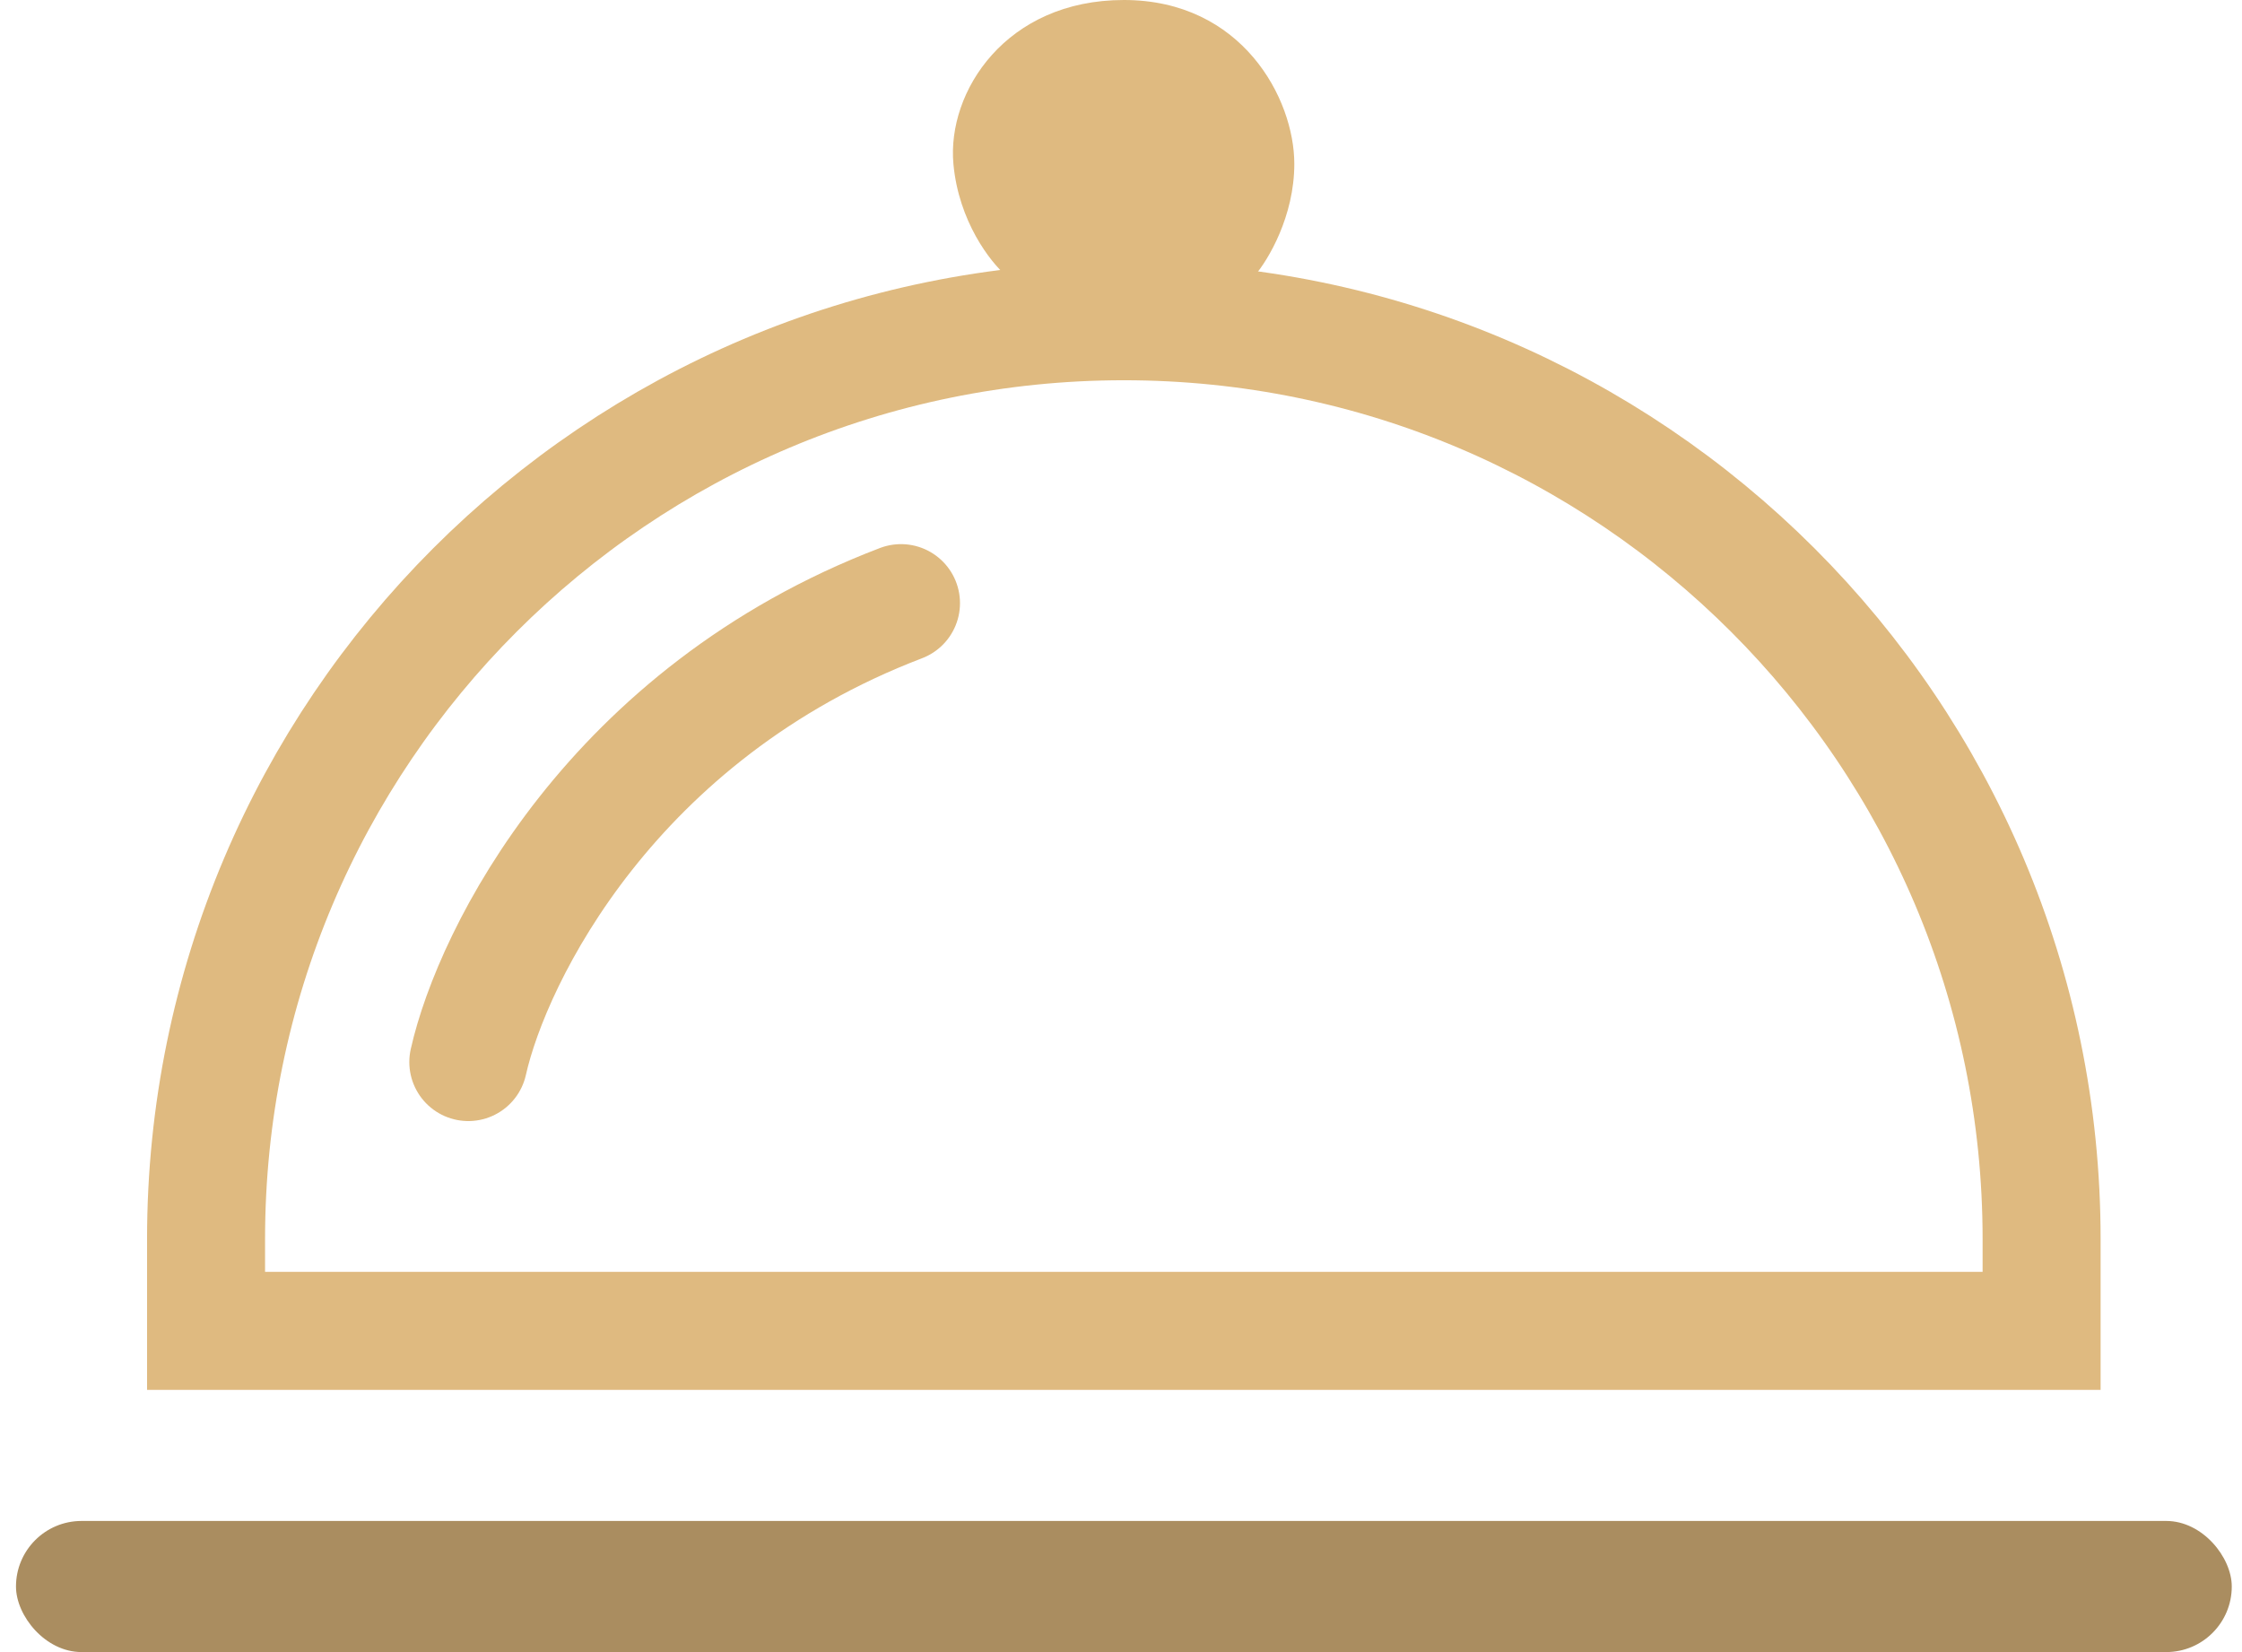
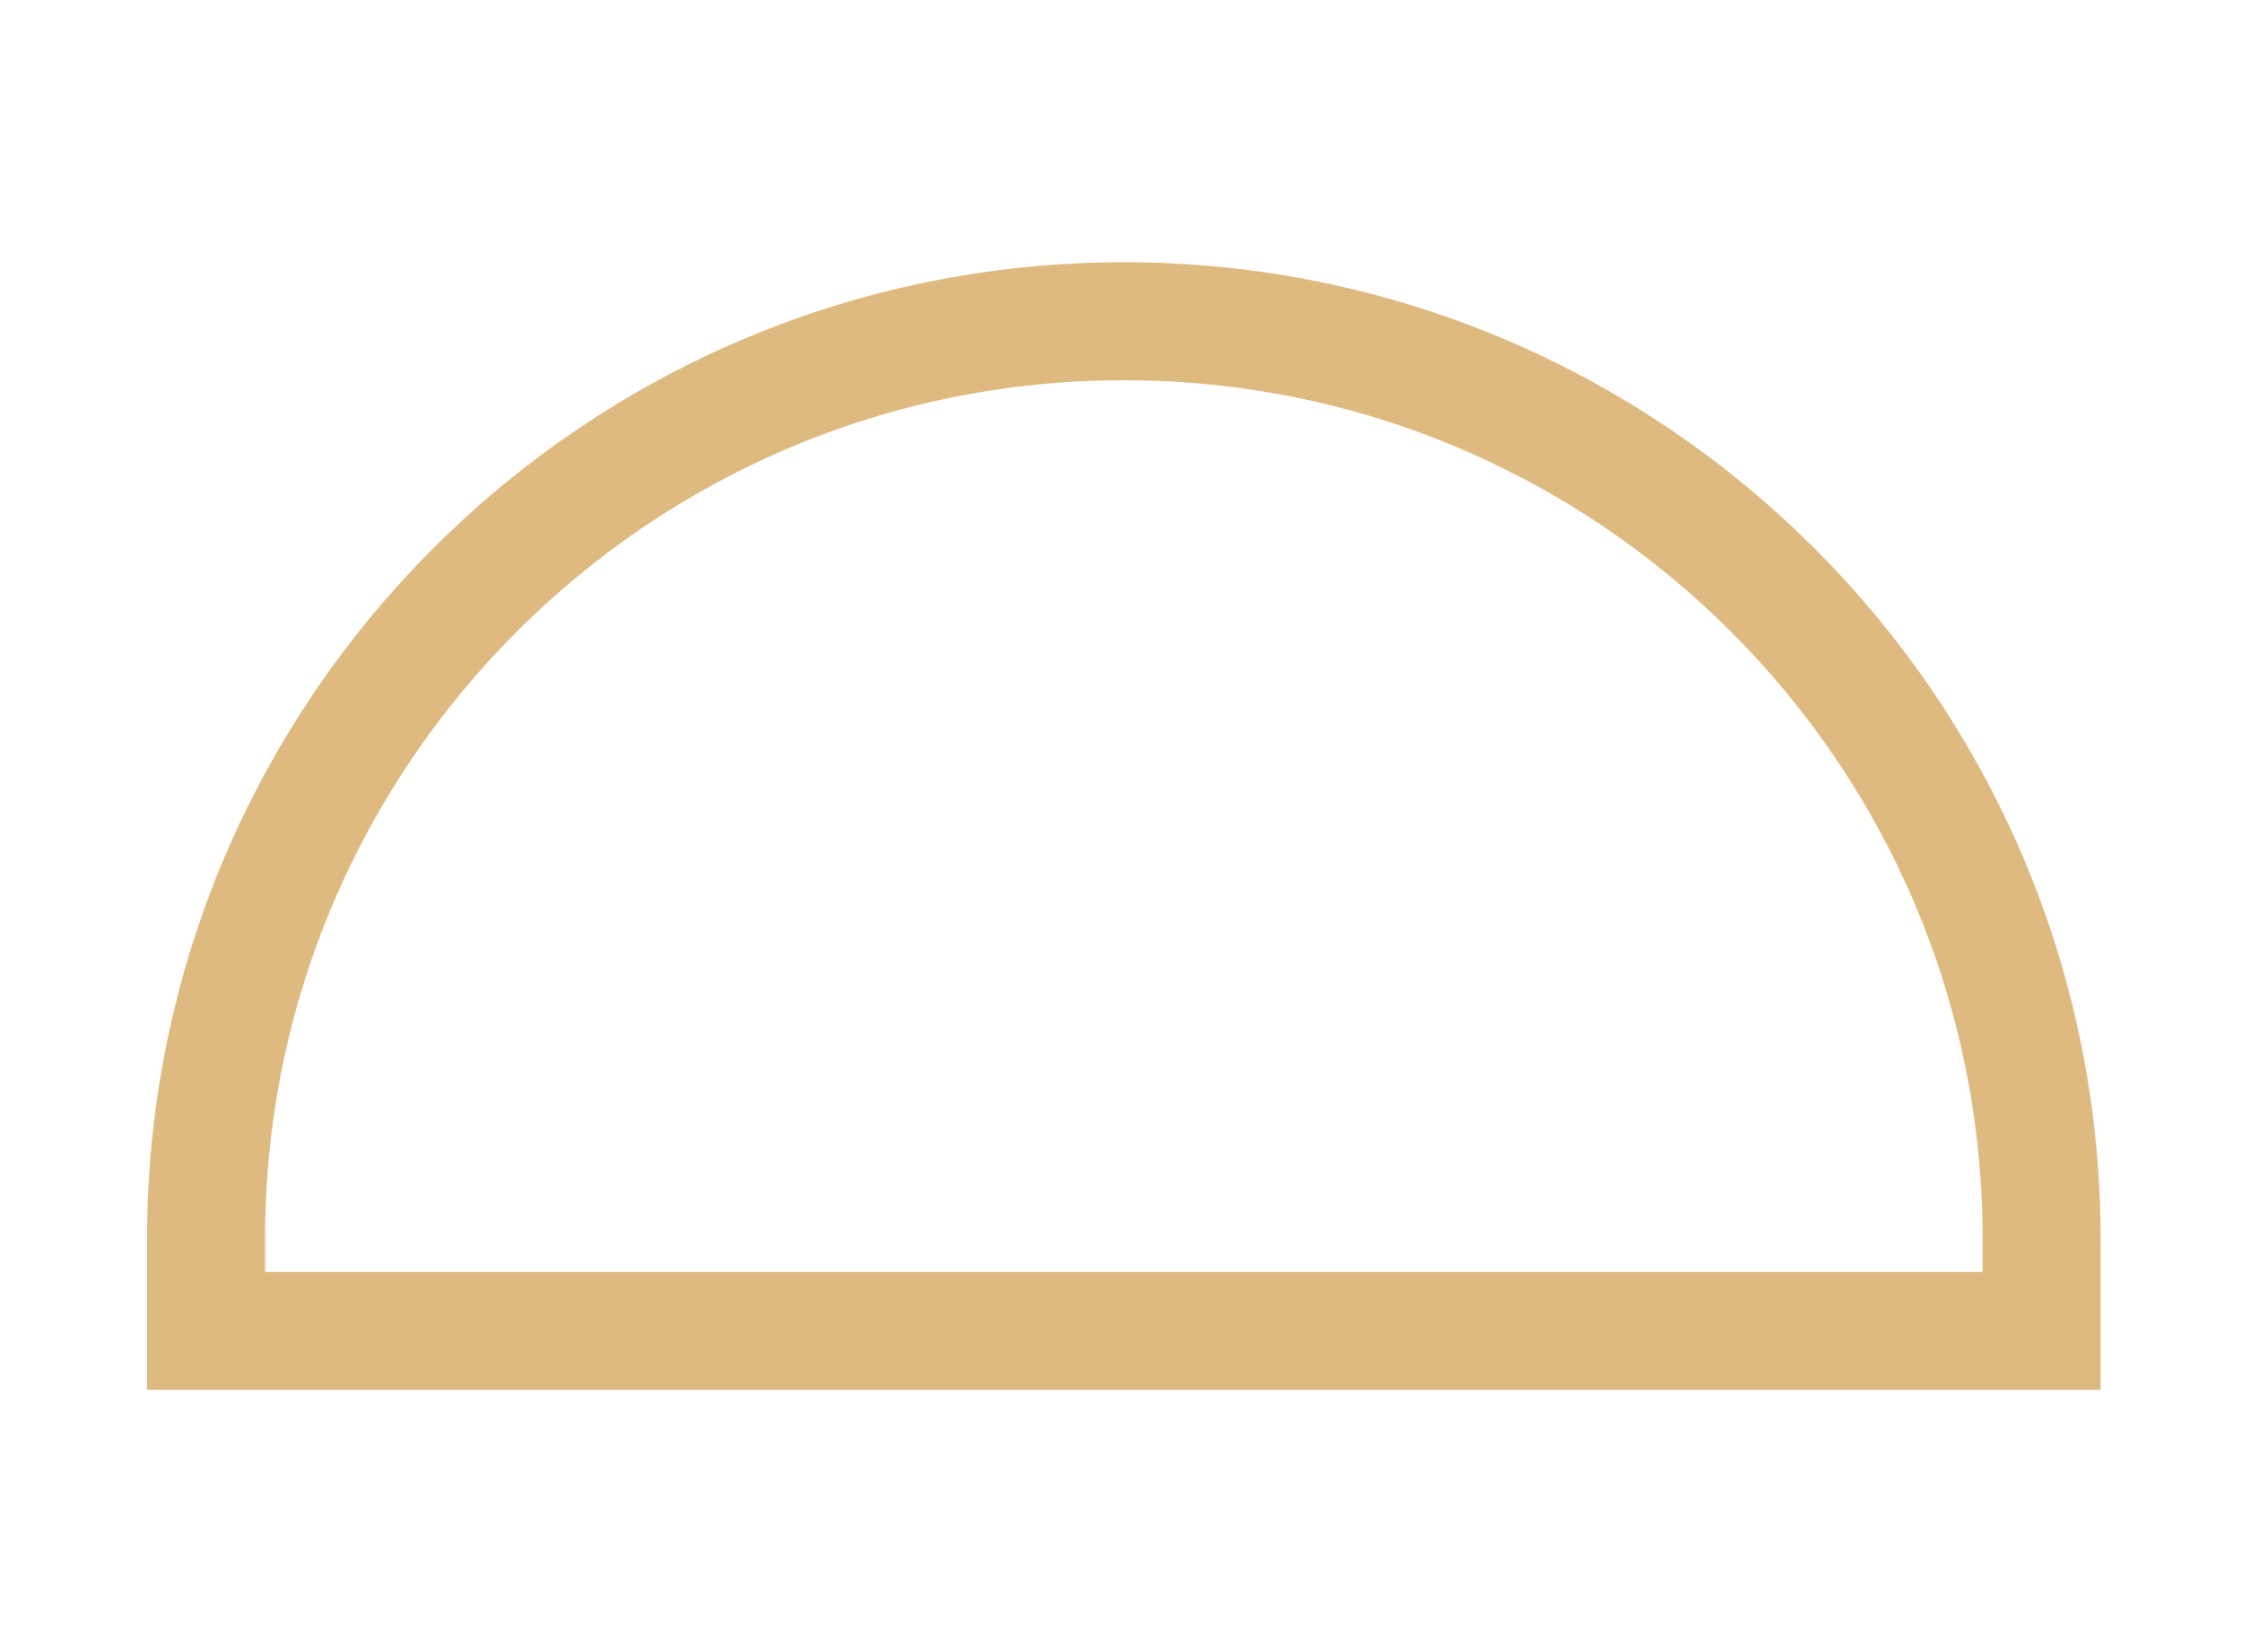
<svg xmlns="http://www.w3.org/2000/svg" width="76" height="56" viewBox="0 0 76 56" fill="none">
-   <rect x="0.542" y="51.555" width="75.111" height="4.444" rx="2.222" fill="#AA8D60" />
  <path d="M6.985 42C6.985 24.818 20.914 10.889 38.096 10.889C55.279 10.889 69.207 24.818 69.207 42V45.111H6.985V42Z" stroke="#DFBA80" stroke-width="4" />
-   <path d="M32.319 5.556C32.497 7.511 33.579 8.889 34.097 9.333H42.541C42.986 8.815 43.875 7.333 43.875 5.556C43.875 3.333 42.097 0 38.097 0C34.097 0 32.097 3.111 32.319 5.556Z" fill="#DFBA80" />
-   <path d="M15.875 36C16.69 32.37 20.764 24.177 30.542 20.444" stroke="#DFBA80" stroke-width="4" stroke-linecap="round" />
</svg>